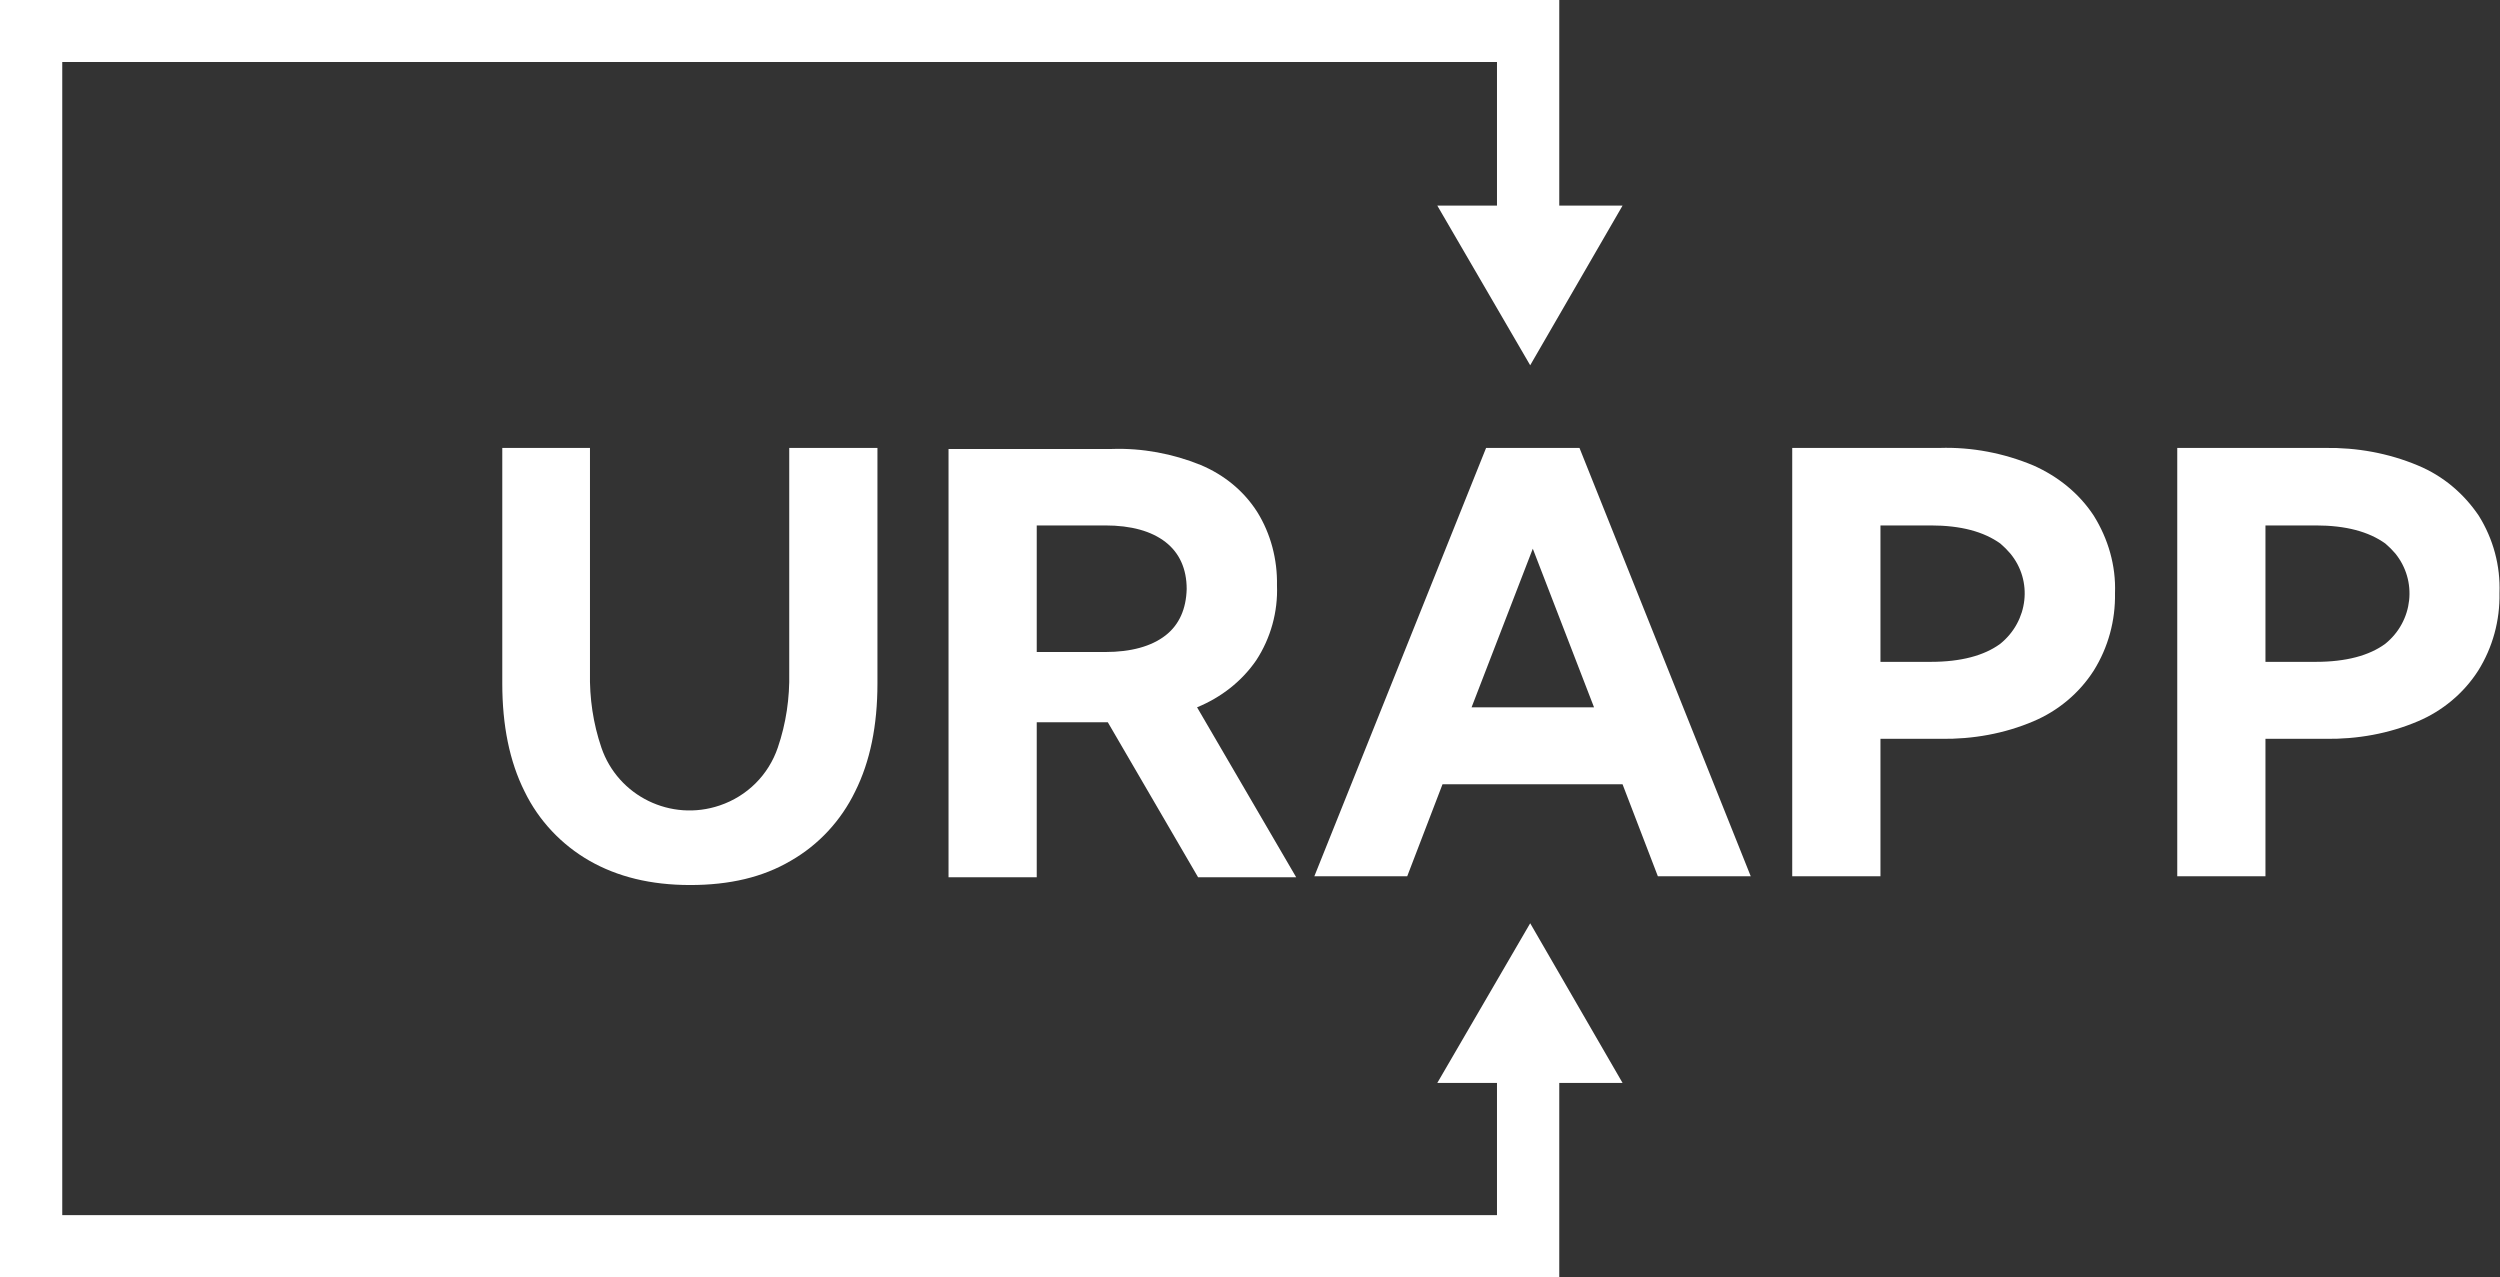
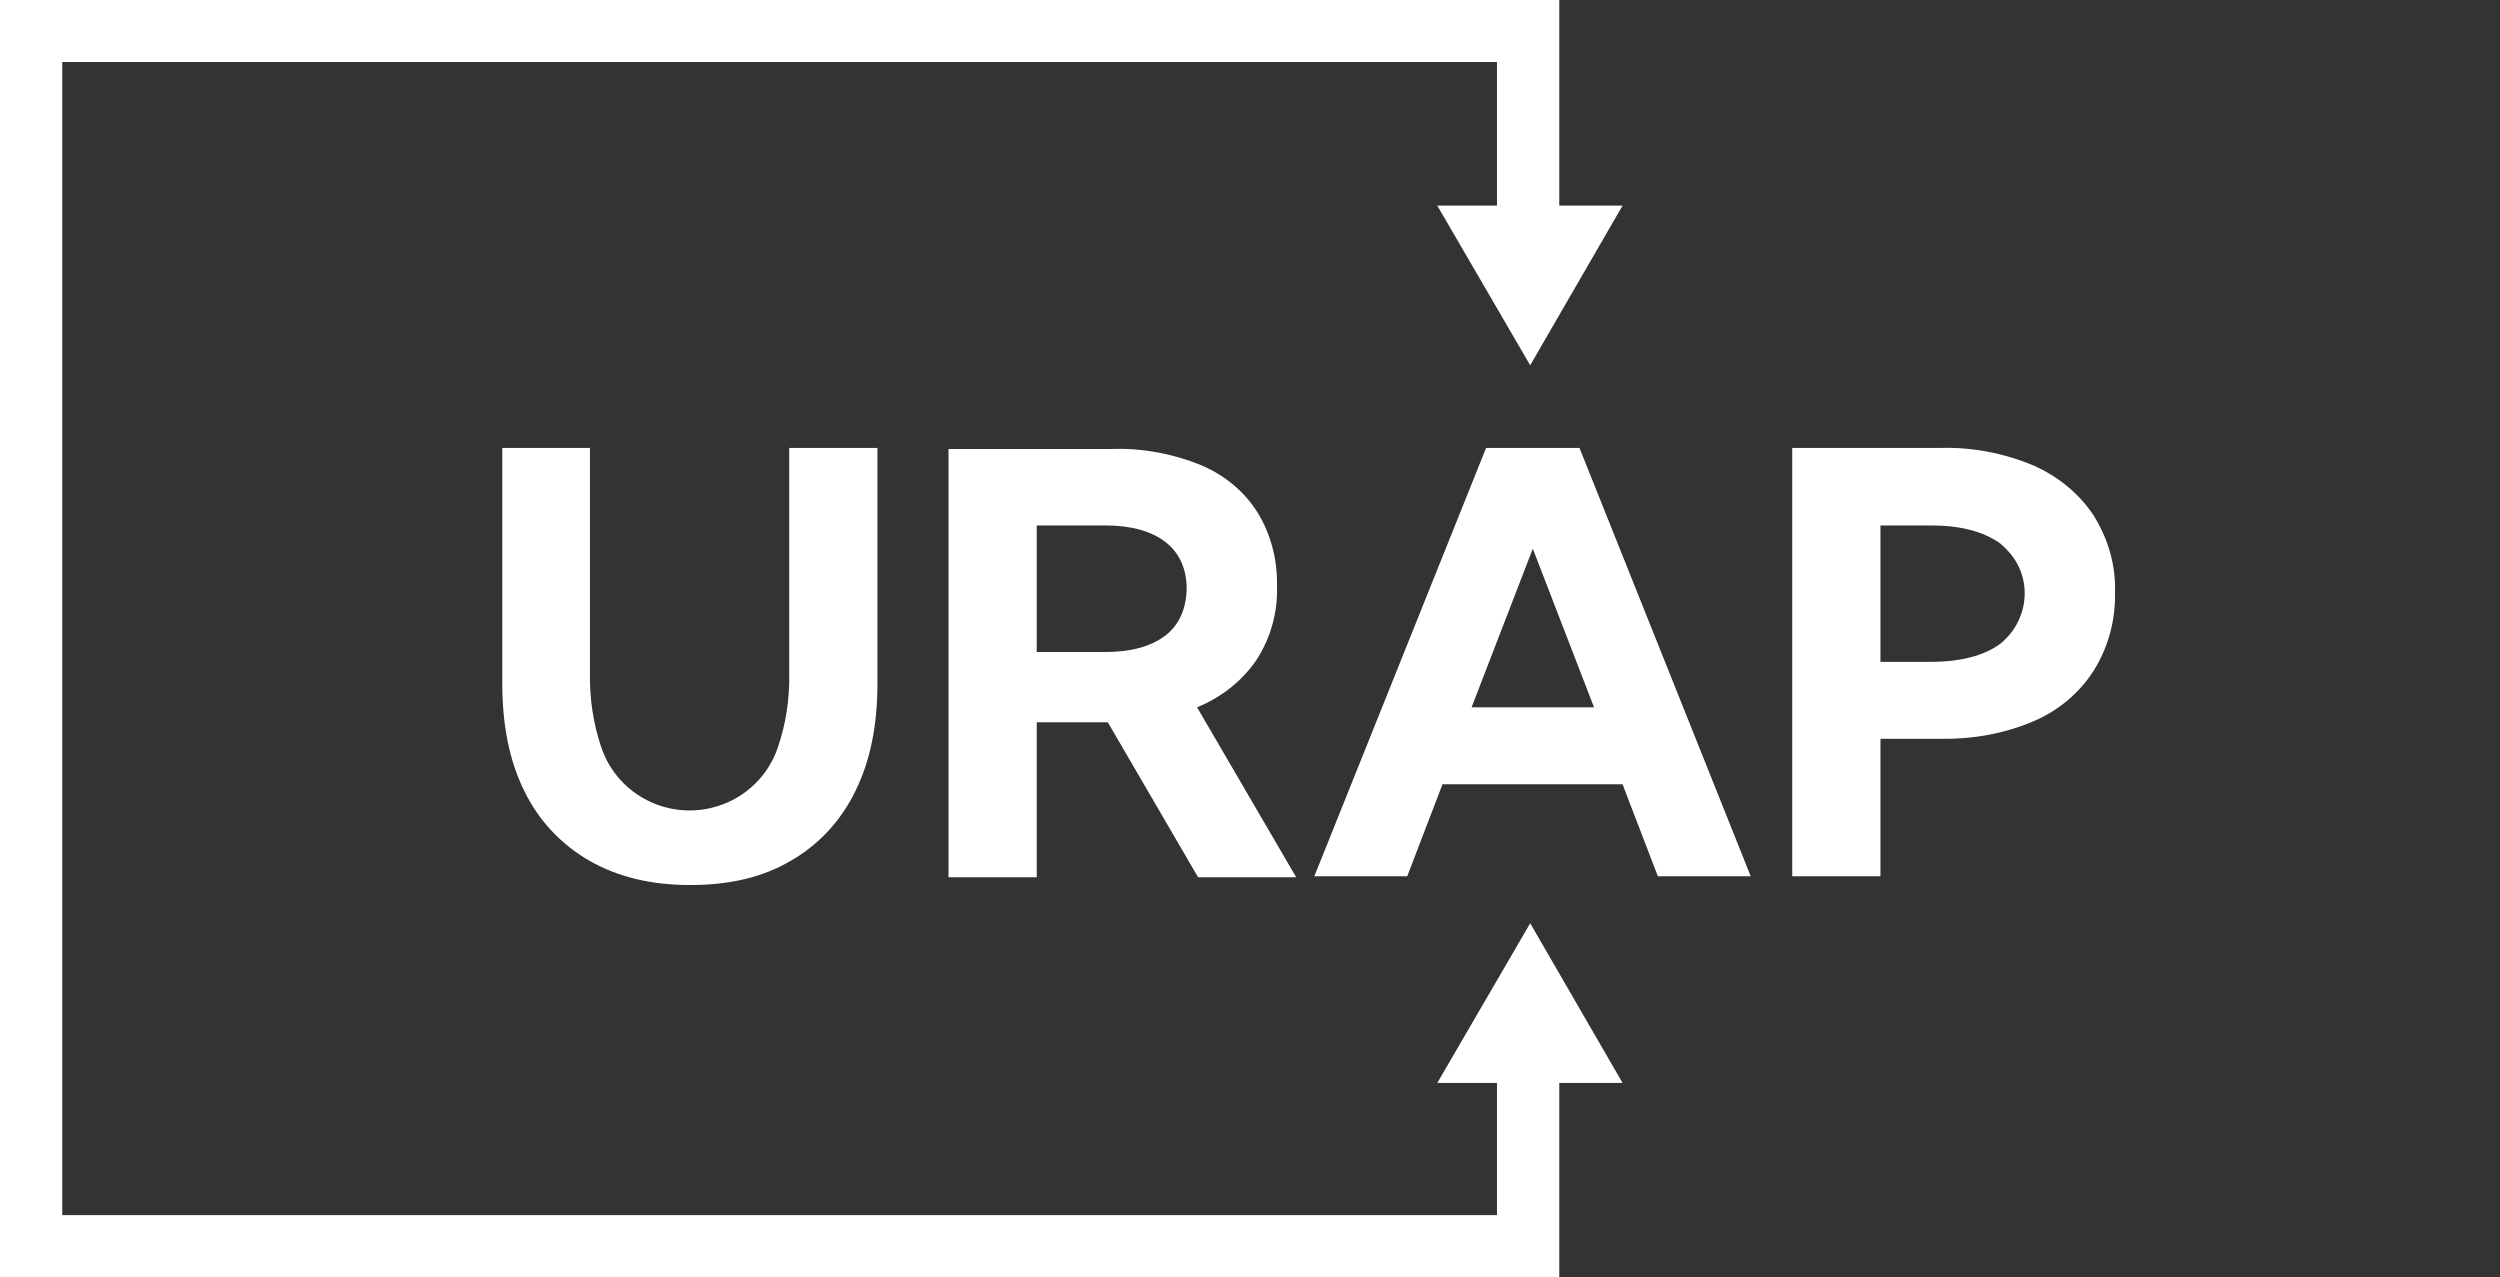
<svg xmlns="http://www.w3.org/2000/svg" width="92" height="47" viewBox="0 0 92 47" fill="none">
  <rect x="0" y="0" width="92" height="47" fill="#333333" stroke="none" />
  <path d="M21.73 16.484H18.484V25.154C18.484 26.694 18.751 28.025 19.305 29.128C19.821 30.193 20.661 31.086 21.692 31.676C22.723 32.265 23.945 32.569 25.396 32.569C26.848 32.569 28.07 32.284 29.101 31.676C30.132 31.086 30.953 30.193 31.469 29.128C32.022 28.025 32.29 26.694 32.29 25.154V16.484H29.044V24.755C29.063 25.686 28.929 26.618 28.623 27.512C28.28 28.519 27.497 29.299 26.485 29.641C24.69 30.25 22.742 29.299 22.131 27.512C21.826 26.618 21.692 25.686 21.711 24.755V16.484H21.73Z" fill="white" />
  <path d="M46.229 24.299C46.764 23.481 47.031 22.511 46.993 21.542C47.012 20.591 46.764 19.64 46.267 18.842C45.771 18.062 45.045 17.473 44.186 17.112C43.155 16.693 42.028 16.484 40.921 16.522H34.906V32.284H38.152V26.58H40.768L44.09 32.284H47.7L44.052 26.029C44.931 25.668 45.694 25.078 46.229 24.299ZM42.888 23.386C42.372 23.785 41.627 23.994 40.672 23.994H38.152V19.336H40.672C41.627 19.336 42.372 19.545 42.888 19.945C43.403 20.344 43.67 20.933 43.67 21.675C43.651 22.397 43.403 22.987 42.888 23.386Z" fill="white" />
  <path d="M54.688 16.484L48.368 32.246H51.786L53.084 28.862H59.71L61.009 32.246H64.427L58.125 16.484H54.688ZM54.154 26.029L56.407 20.192L58.66 26.029H54.154Z" fill="white" />
  <path d="M74.834 17.131C73.745 16.674 72.561 16.446 71.377 16.484H65.954V32.246H69.201V27.189H71.415C72.599 27.207 73.764 26.998 74.834 26.542C75.731 26.162 76.514 25.515 77.049 24.679C77.583 23.823 77.851 22.834 77.832 21.827C77.87 20.819 77.583 19.831 77.049 18.975C76.514 18.157 75.731 17.53 74.834 17.131ZM73.612 23.69C73.019 24.127 72.16 24.356 71.053 24.356H69.201V19.336H71.053C72.16 19.336 73 19.564 73.612 20.002C73.745 20.116 73.86 20.23 73.974 20.363C74.814 21.37 74.643 22.854 73.612 23.69Z" fill="white" />
-   <path d="M91.217 18.975C90.663 18.157 89.9 17.511 88.983 17.131C87.895 16.674 86.73 16.465 85.546 16.484H80.123V32.246H83.369V27.189H85.565C86.749 27.207 87.914 26.998 88.983 26.542C89.88 26.162 90.663 25.515 91.198 24.679C91.733 23.823 92 22.834 91.981 21.827C92.019 20.819 91.752 19.831 91.217 18.975ZM87.78 23.69C87.188 24.127 86.329 24.356 85.221 24.356H83.369V19.336H85.221C86.329 19.336 87.169 19.564 87.78 20.002C87.914 20.116 88.028 20.23 88.143 20.363C88.964 21.37 88.811 22.854 87.78 23.69Z" fill="white" />
  <path d="M56.311 33.976L52.893 39.851H55.089V44.718H2.291V2.282H55.089V7.567H52.893L56.311 13.442L59.71 7.567H57.381V0H0V47H57.381V39.851H59.71L56.311 33.976Z" fill="white" />
</svg>